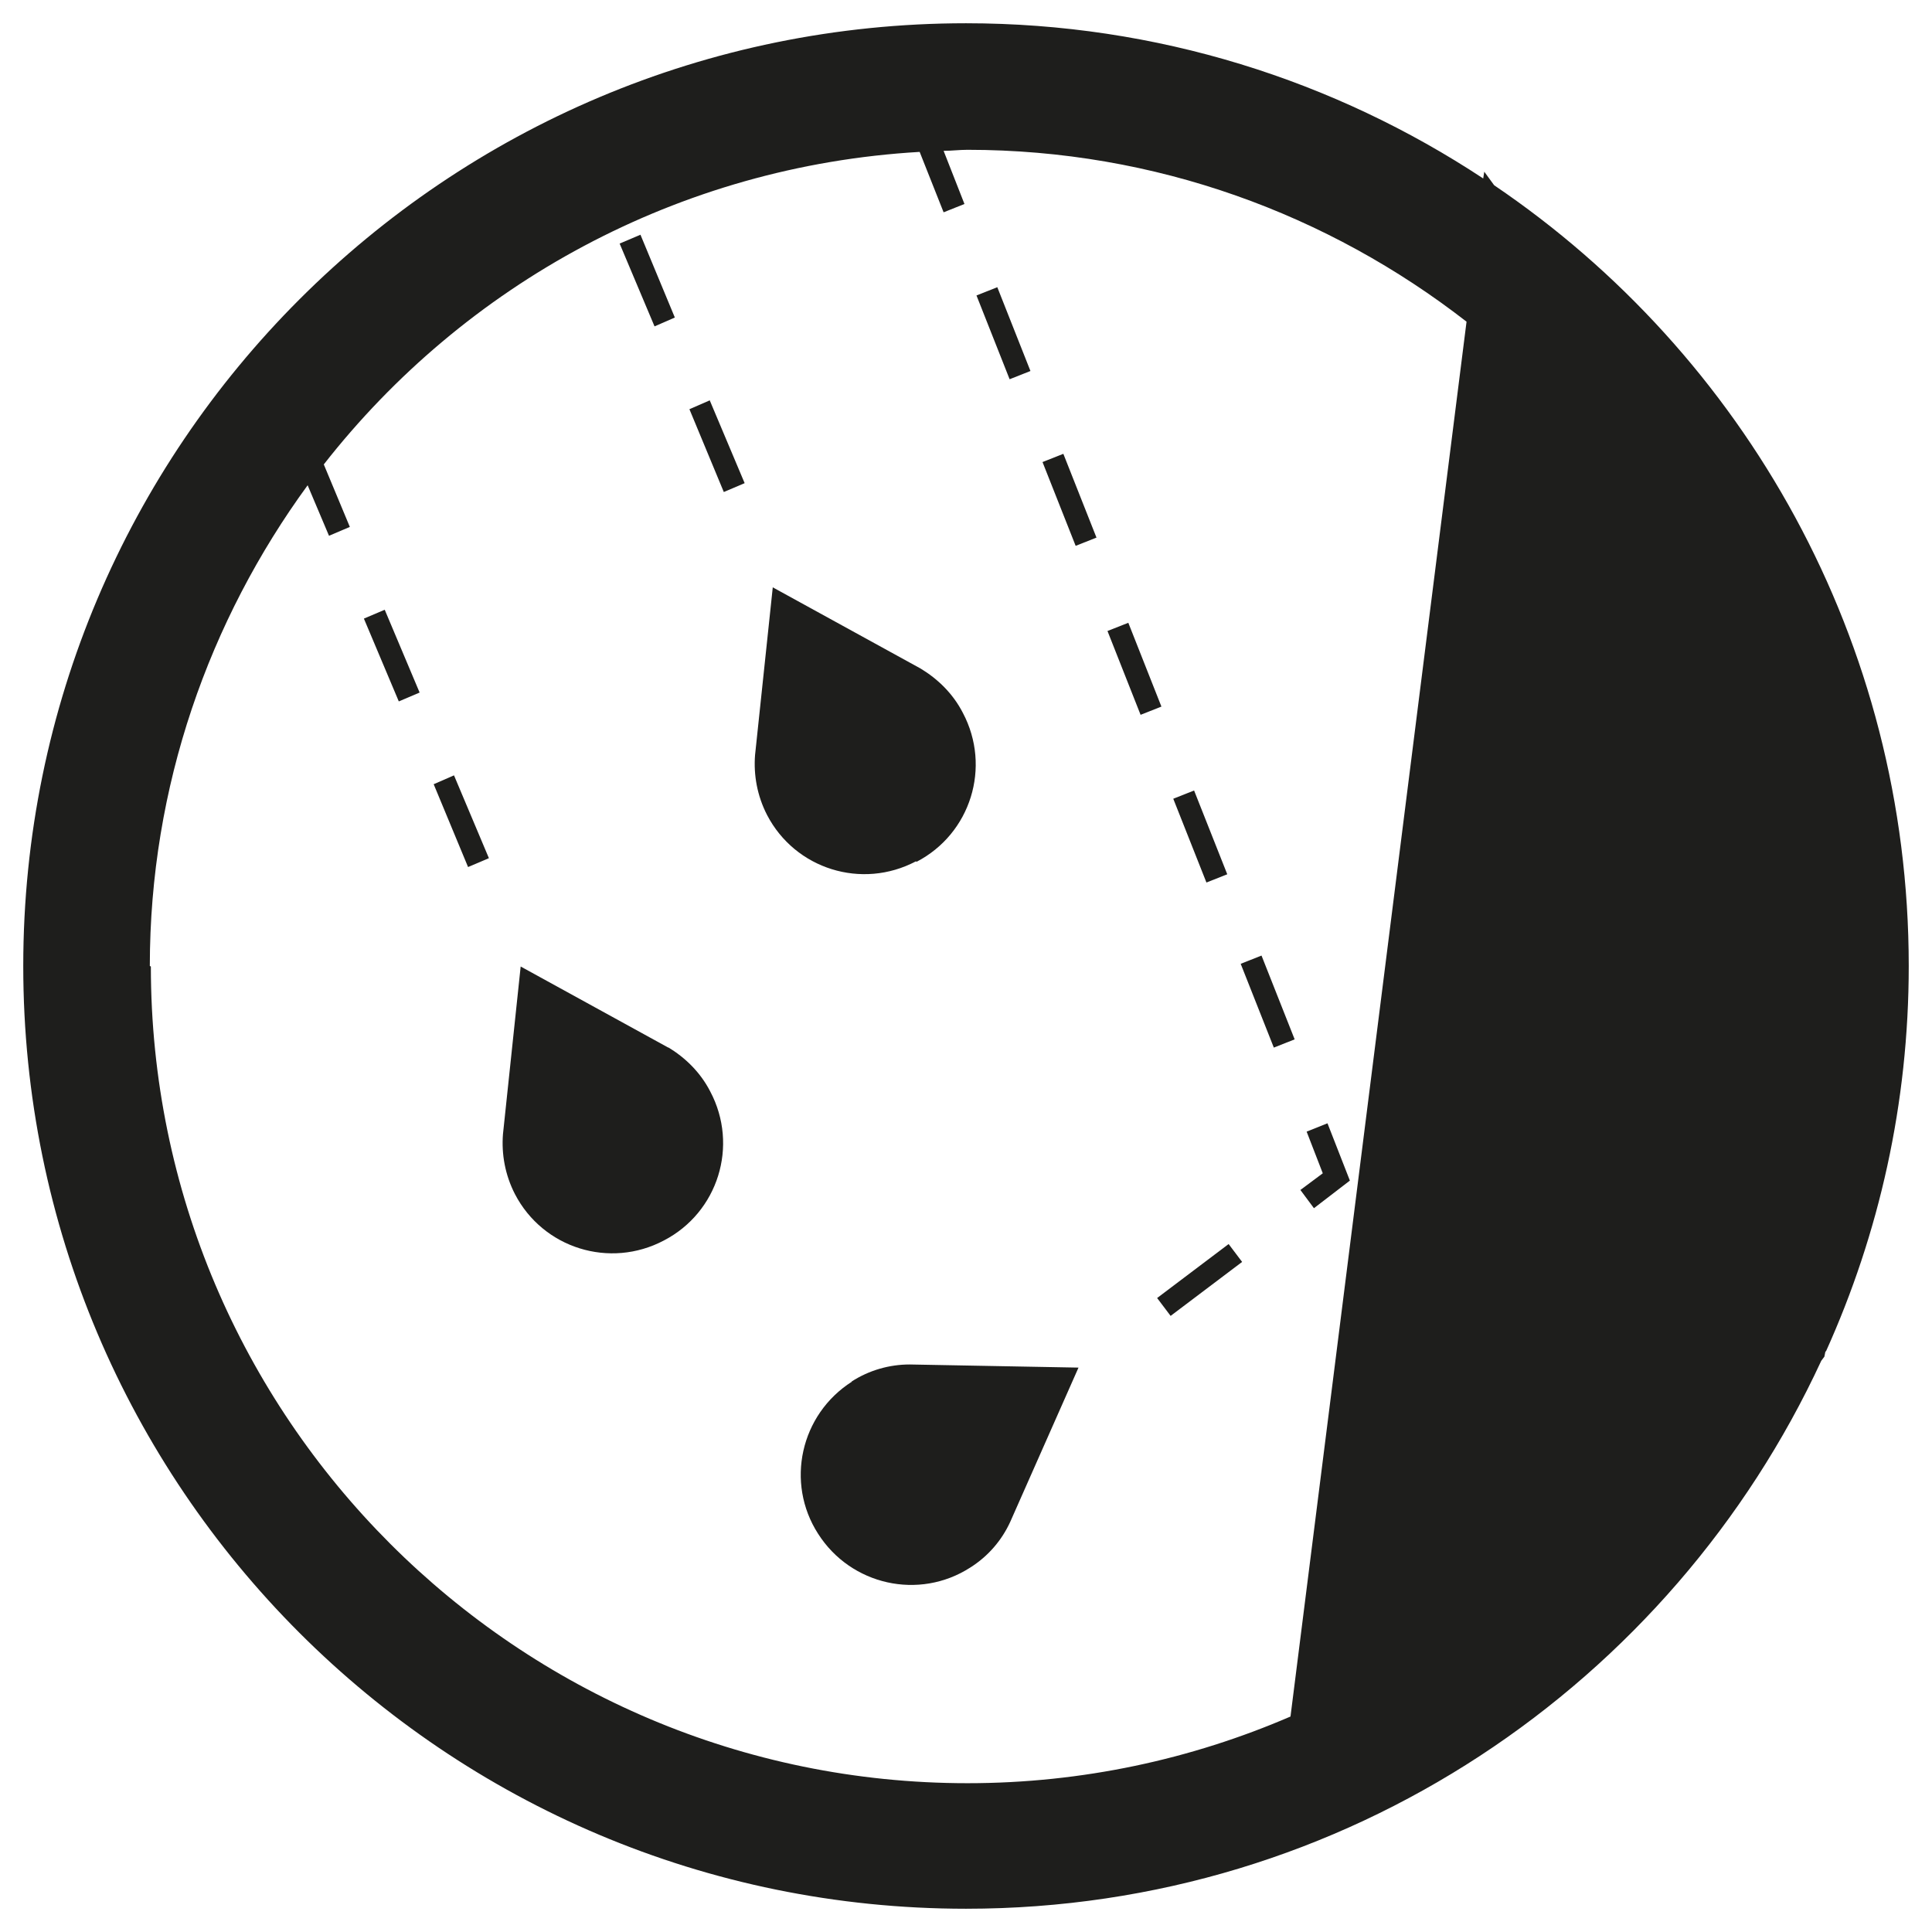
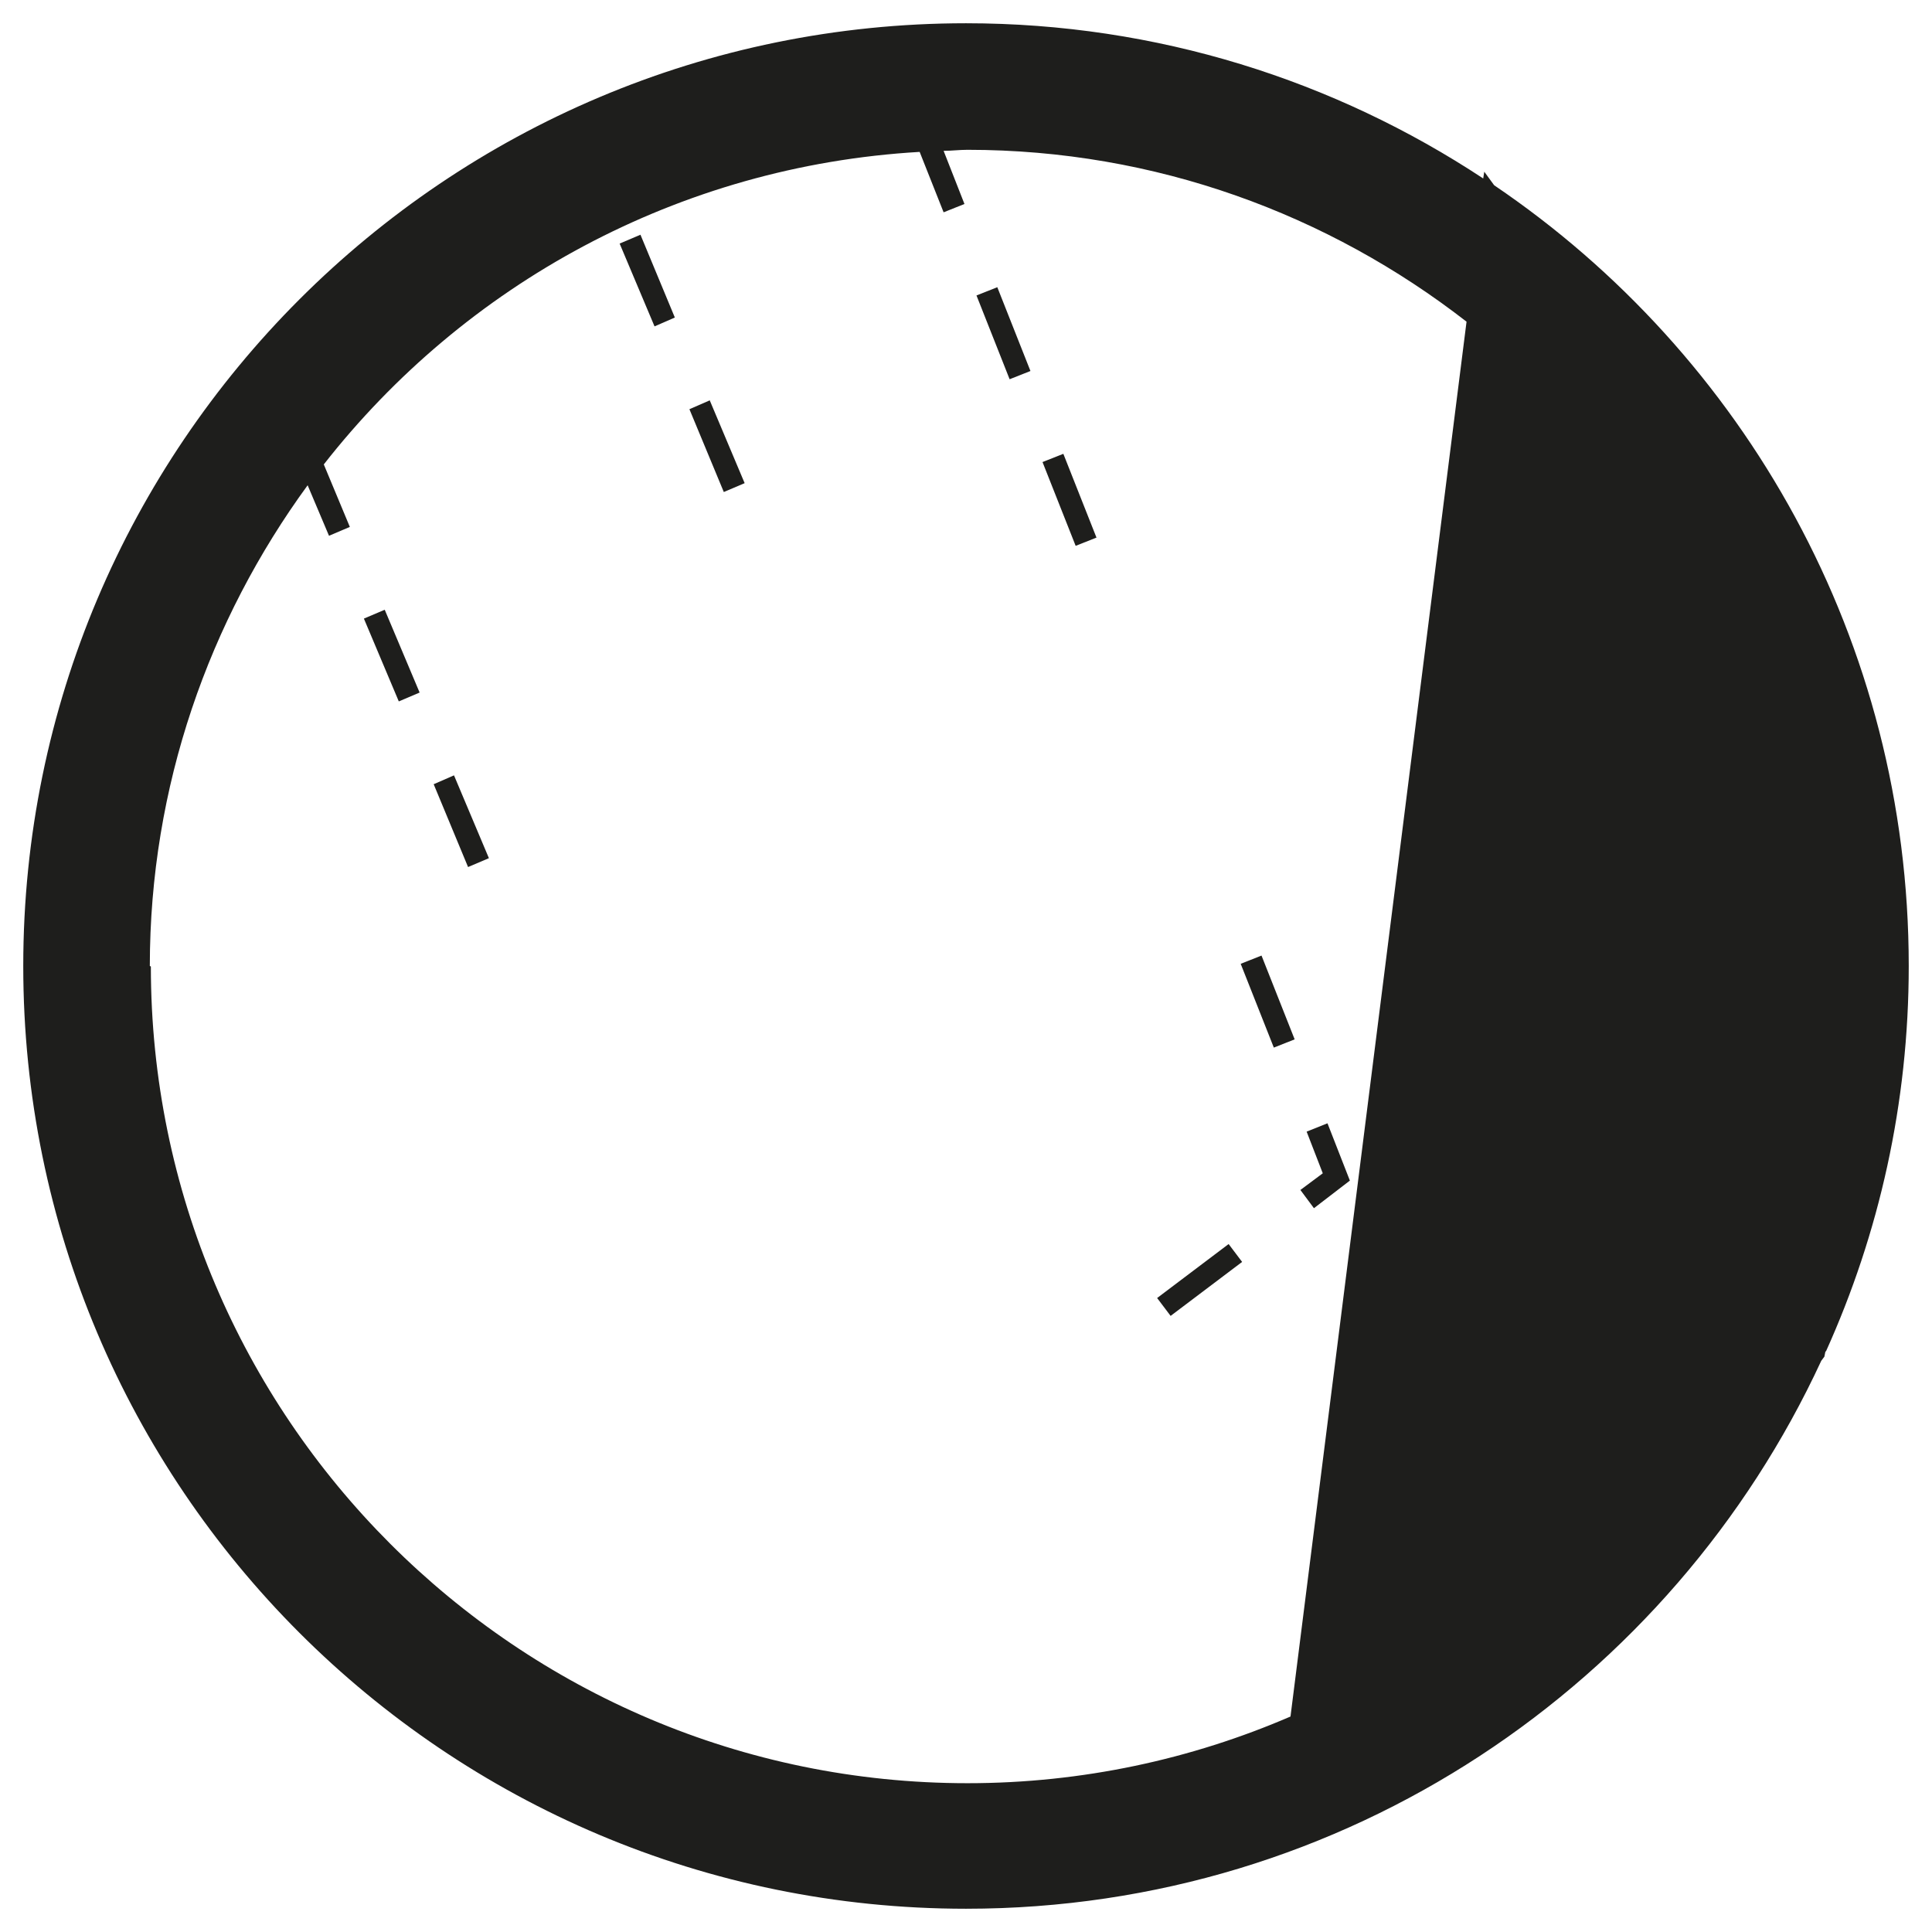
<svg xmlns="http://www.w3.org/2000/svg" id="Livello_1" version="1.1" viewBox="0 0 1080 1080">
  <defs>
    <style>
      .st0 {
        fill: #1e1e1c;
      }
    </style>
  </defs>
-   <path class="st0" d="M512.34,481.77c30.28-15.72,41.93-52.99,25.91-83.27-5.53-10.77-13.98-18.93-23.58-24.75l-82.69-45.42-9.9,93.75c-.87,11.06,1.16,22.71,6.7,33.48,15.72,30.28,52.99,41.93,83.27,25.91l.29.29Z" />
-   <path class="st0" d="M476.24,772.35c-28.82,18.34-37.27,56.49-18.93,85.02,18.34,28.82,56.49,37.27,85.02,18.93,10.19-6.41,17.76-15.43,22.42-25.62l38.14-86.18-94.34-1.75c-11.36,0-22.71,3.2-32.61,9.61h.29Z" />
  <path class="st0" d="M1020.71,755.46c29.7-65.8,46.29-138.59,46.29-215.46,0-181.68-92.01-341.82-231.76-436.45l-5.53-7.57-.58,3.79c-82.98-54.74-182.27-86.77-289.12-86.77C249.13,13,13,248.84,13,540s235.84,527,527,527c212.26,0,394.52-125.78,478.09-306.3l1.75-2.33.58-2.91h.29ZM83.75,540c0-100.45,33.19-193.33,88.22-268.74l11.94,28.24,11.65-4.95-14.56-34.94c78.61-100.45,197.99-166.84,333.09-174.7l13.39,33.77,11.65-4.66-11.65-29.7c4.37,0,8.73-.58,13.39-.58,105.11,0,201.77,36.1,278.93,96.08l-98.41,779.73c-55.32,23.88-116.46,37.27-180.52,37.27-251.85,0-456.54-204.69-456.54-456.54l-.58-.29Z" />
  <polygon class="st0" points="377.24 177.5 358.02 131.21 346.38 136.16 365.89 182.45 377.24 177.5" />
  <polygon class="st0" points="385.39 228.75 404.61 275.04 416.26 270.09 396.75 223.8 385.39 228.75" />
-   <path class="st0" d="M373.75,585.71l-82.69-45.42-9.9,93.75c-.87,11.06,1.16,22.71,6.7,33.48,15.72,30.28,52.99,41.93,83.27,25.91,30.28-15.72,41.93-52.99,25.91-83.27-5.53-10.77-13.98-18.93-23.58-24.75l.29.29Z" />
  <polygon class="st0" points="203.42 345.8 222.93 392.09 234.57 387.14 215.06 340.85 203.42 345.8" />
  <polygon class="st0" points="242.43 438.38 261.65 484.68 273.3 479.73 253.79 433.43 242.43 438.38" />
  <rect class="st0" x="702.38" y="534.71" width="12.52" height="50.37" transform="translate(-156.26 299.88) rotate(-21.58)" />
  <polygon class="st0" points="734.5 675.39 754.59 659.96 742.07 627.93 730.42 632.59 739.44 655.88 726.93 665.2 734.5 675.39" />
-   <rect class="st0" x="664.69" y="442.43" width="12.52" height="50.37" transform="translate(-125.02 279.83) rotate(-21.6)" />
  <rect class="st0" x="591.6" y="254.22" width="12.52" height="50.37" transform="translate(-60.86 239.48) rotate(-21.58)" />
-   <rect class="st0" x="627.91" y="348.68" width="12.52" height="50.37" transform="translate(-93 259.07) rotate(-21.55)" />
  <rect class="st0" x="645.56" y="709.25" width="50.08" height="12.52" transform="translate(-295.72 548.5) rotate(-37.05)" />
  <rect class="st0" x="554.68" y="161.09" width="12.52" height="50.37" transform="translate(-29.19 219.37) rotate(-21.58)" />
</svg>